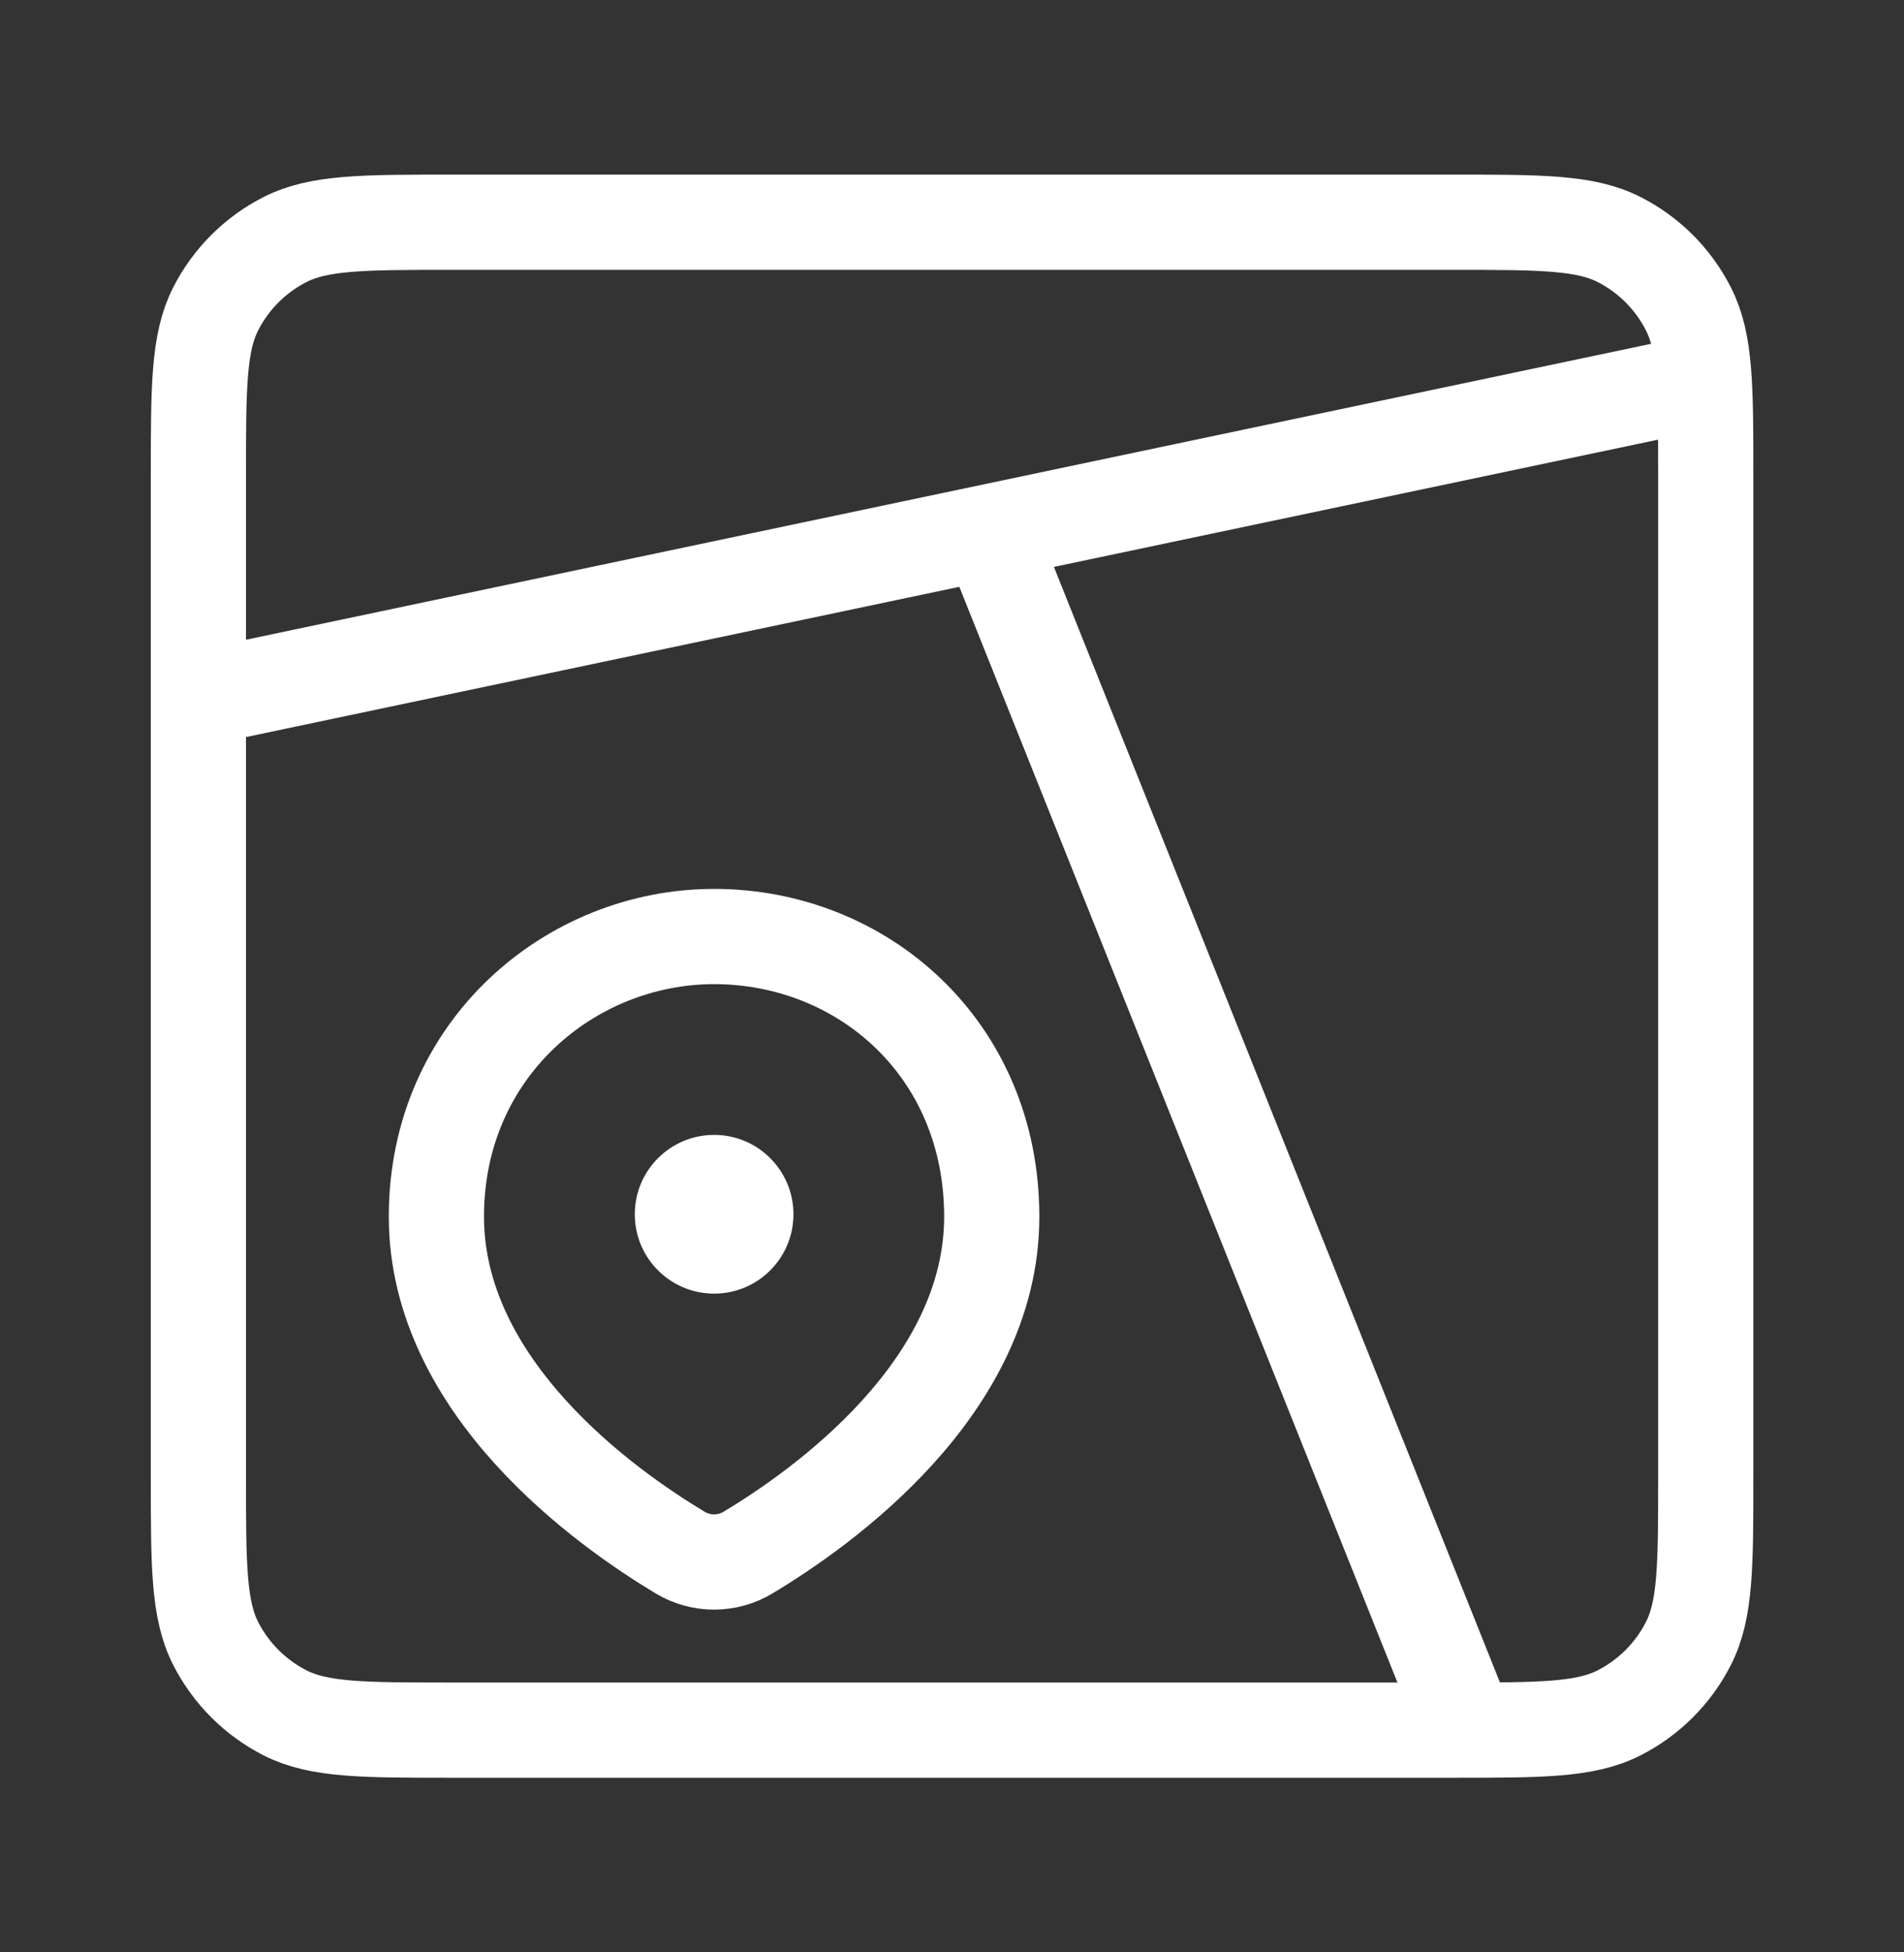
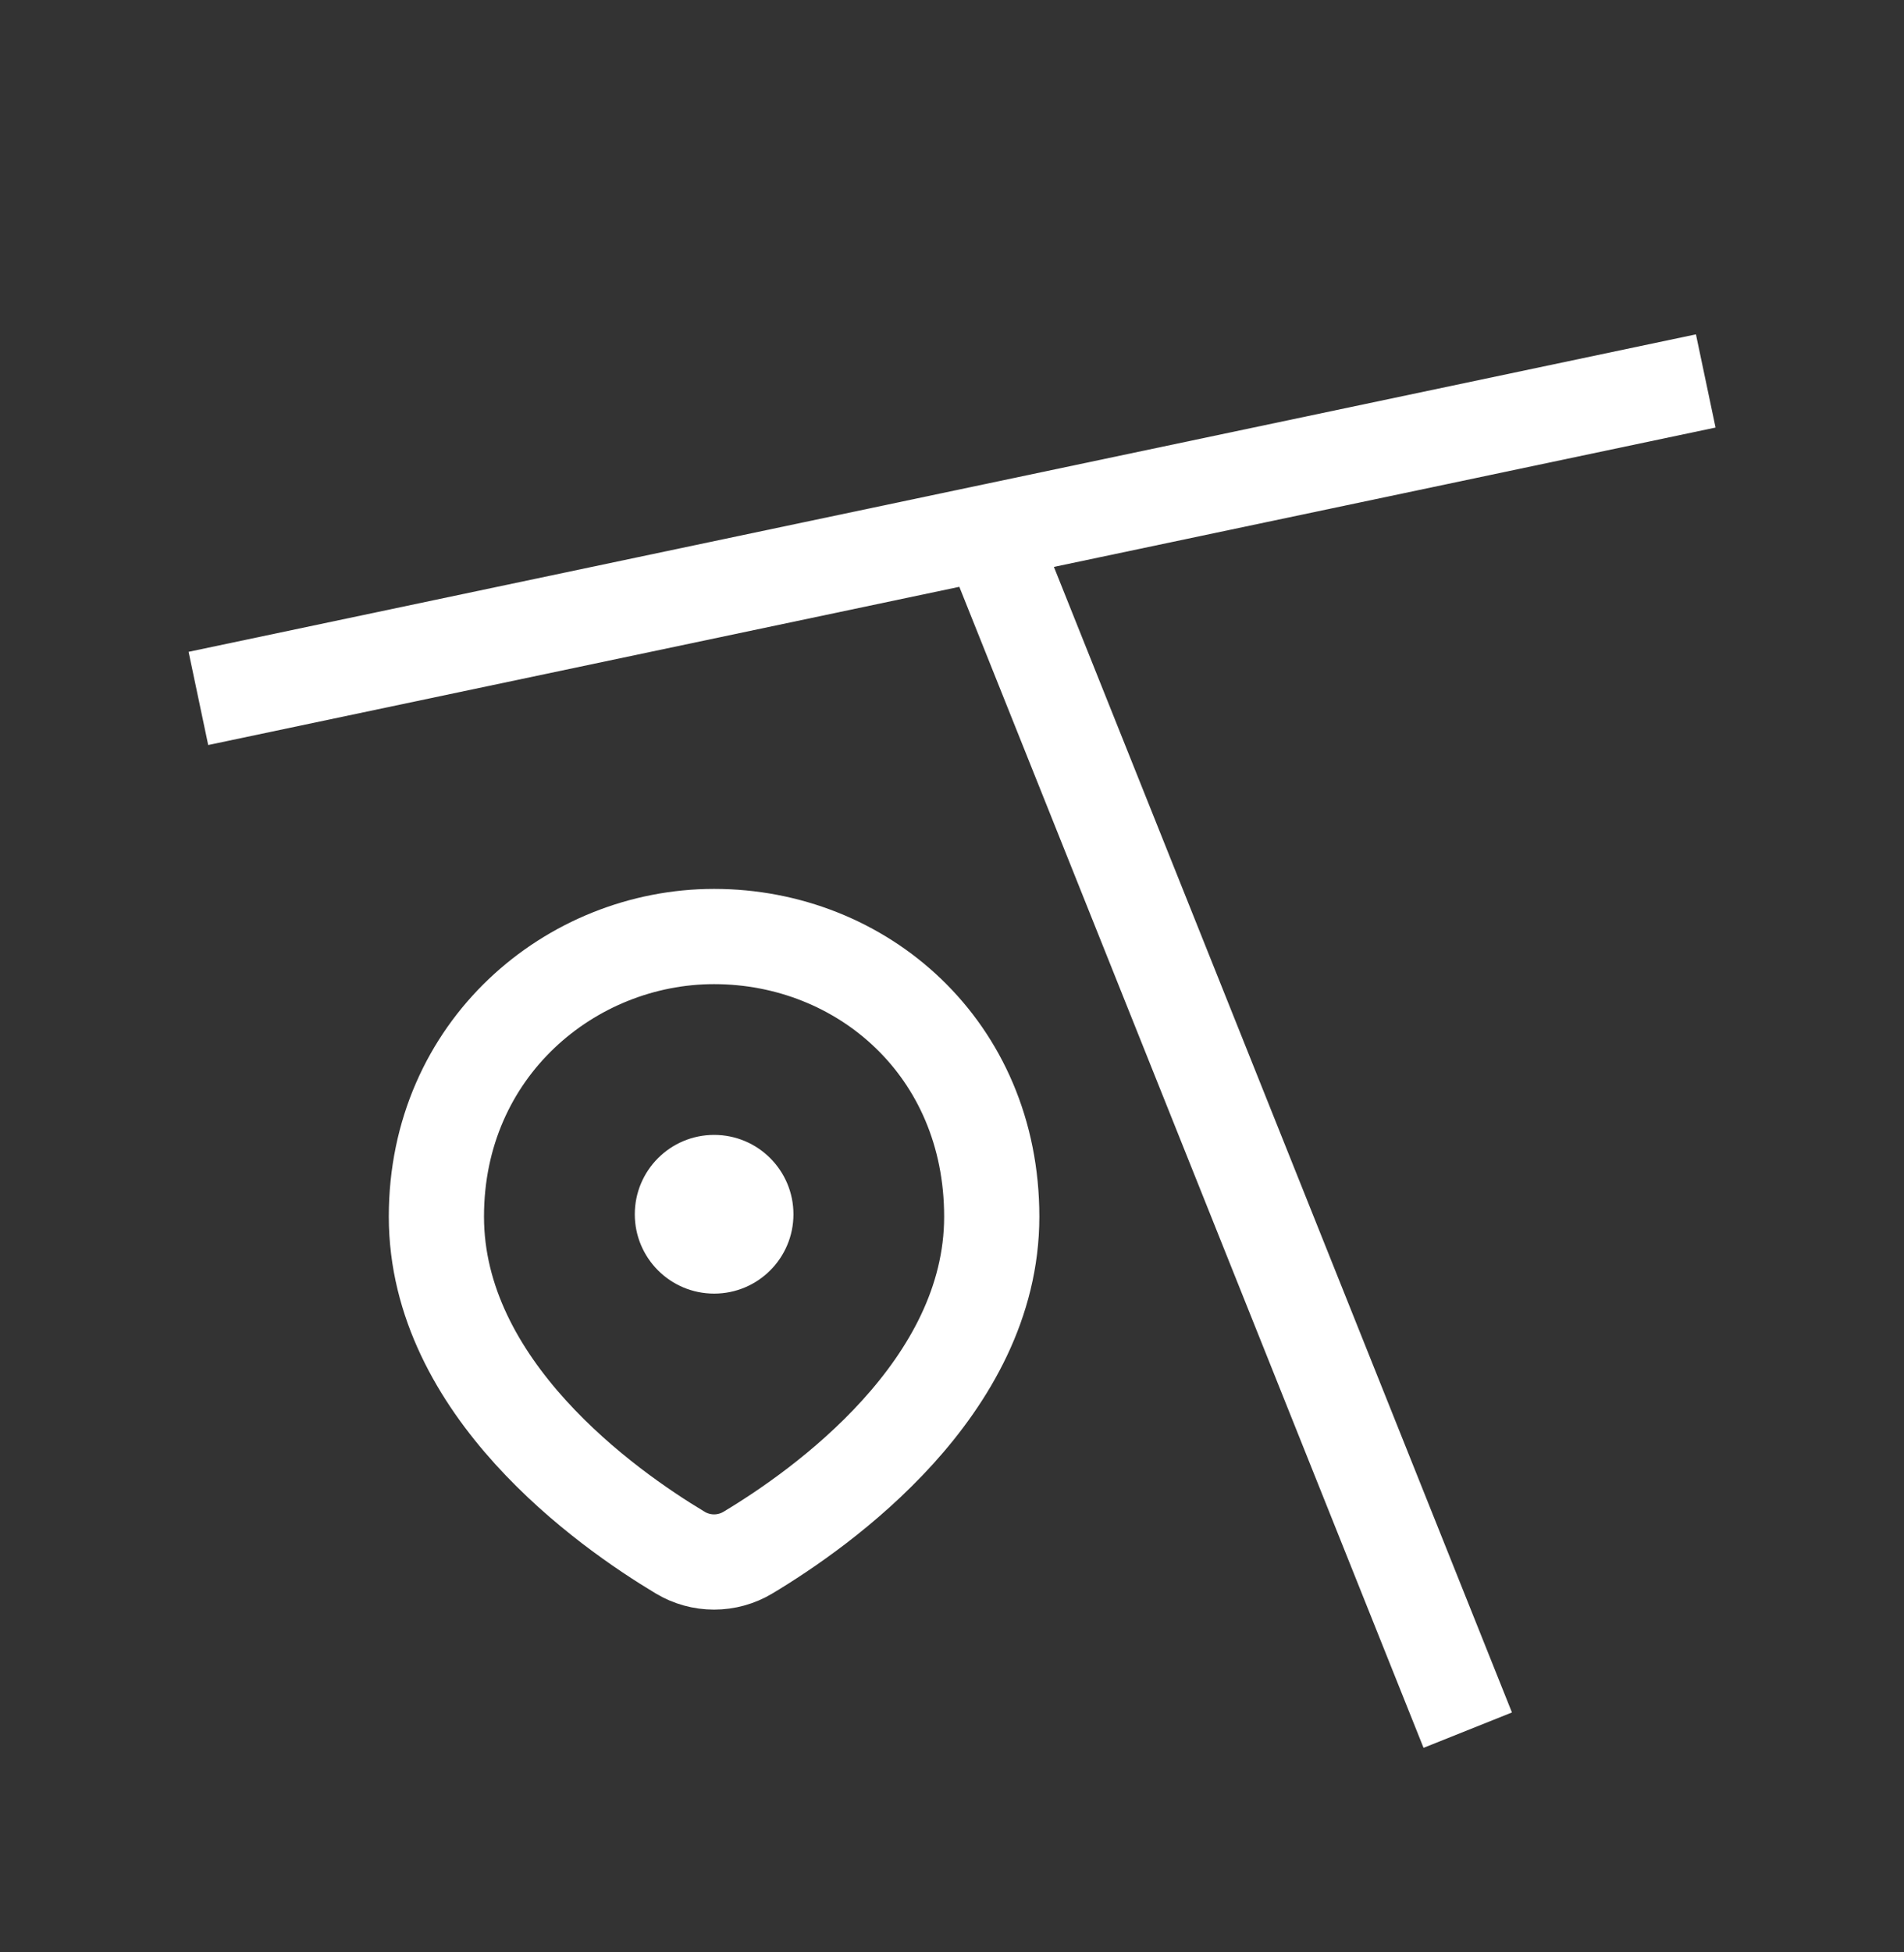
<svg xmlns="http://www.w3.org/2000/svg" width="40" height="41" viewBox="0 0 40 41" fill="none">
  <rect x="0" y="0" width="40" height="41" fill="#333333" stroke="none" />
-   <path d="M4.168 10C4.168 8.133 4.168 7.2 4.531 6.487C4.851 5.859 5.361 5.349 5.988 5.03C6.701 4.667 7.635 4.667 9.501 4.667H30.501C32.368 4.667 33.301 4.667 34.015 5.03C34.642 5.349 35.152 5.859 35.471 6.487C35.835 7.2 35.835 8.133 35.835 10V31C35.835 32.867 35.835 33.8 35.471 34.513C35.152 35.14 34.642 35.65 34.015 35.97C33.301 36.333 32.368 36.333 30.501 36.333H9.501C7.635 36.333 6.701 36.333 5.988 35.97C5.361 35.65 4.851 35.14 4.531 34.513C4.168 33.8 4.168 32.867 4.168 31V10Z" stroke="white" stroke-width="2" stroke-linecap="round" />
  <path d="M30.835 36.333L20.835 11.333M35.835 8L4.168 14.667M20.835 25.55C20.835 29.147 17.268 31.673 15.713 32.605C15.498 32.734 15.252 32.802 15.001 32.802C14.751 32.802 14.505 32.734 14.29 32.605C12.735 31.673 9.168 29.147 9.168 25.548C9.168 22.02 11.995 19.667 15.001 19.667C18.113 19.667 20.835 22.02 20.835 25.55Z" stroke="white" stroke-width="2" />
  <path d="M15.003 27.166C15.923 27.166 16.669 26.42 16.669 25.5C16.669 24.579 15.923 23.833 15.003 23.833C14.082 23.833 13.336 24.579 13.336 25.5C13.336 26.42 14.082 27.166 15.003 27.166Z" fill="white" />
</svg>